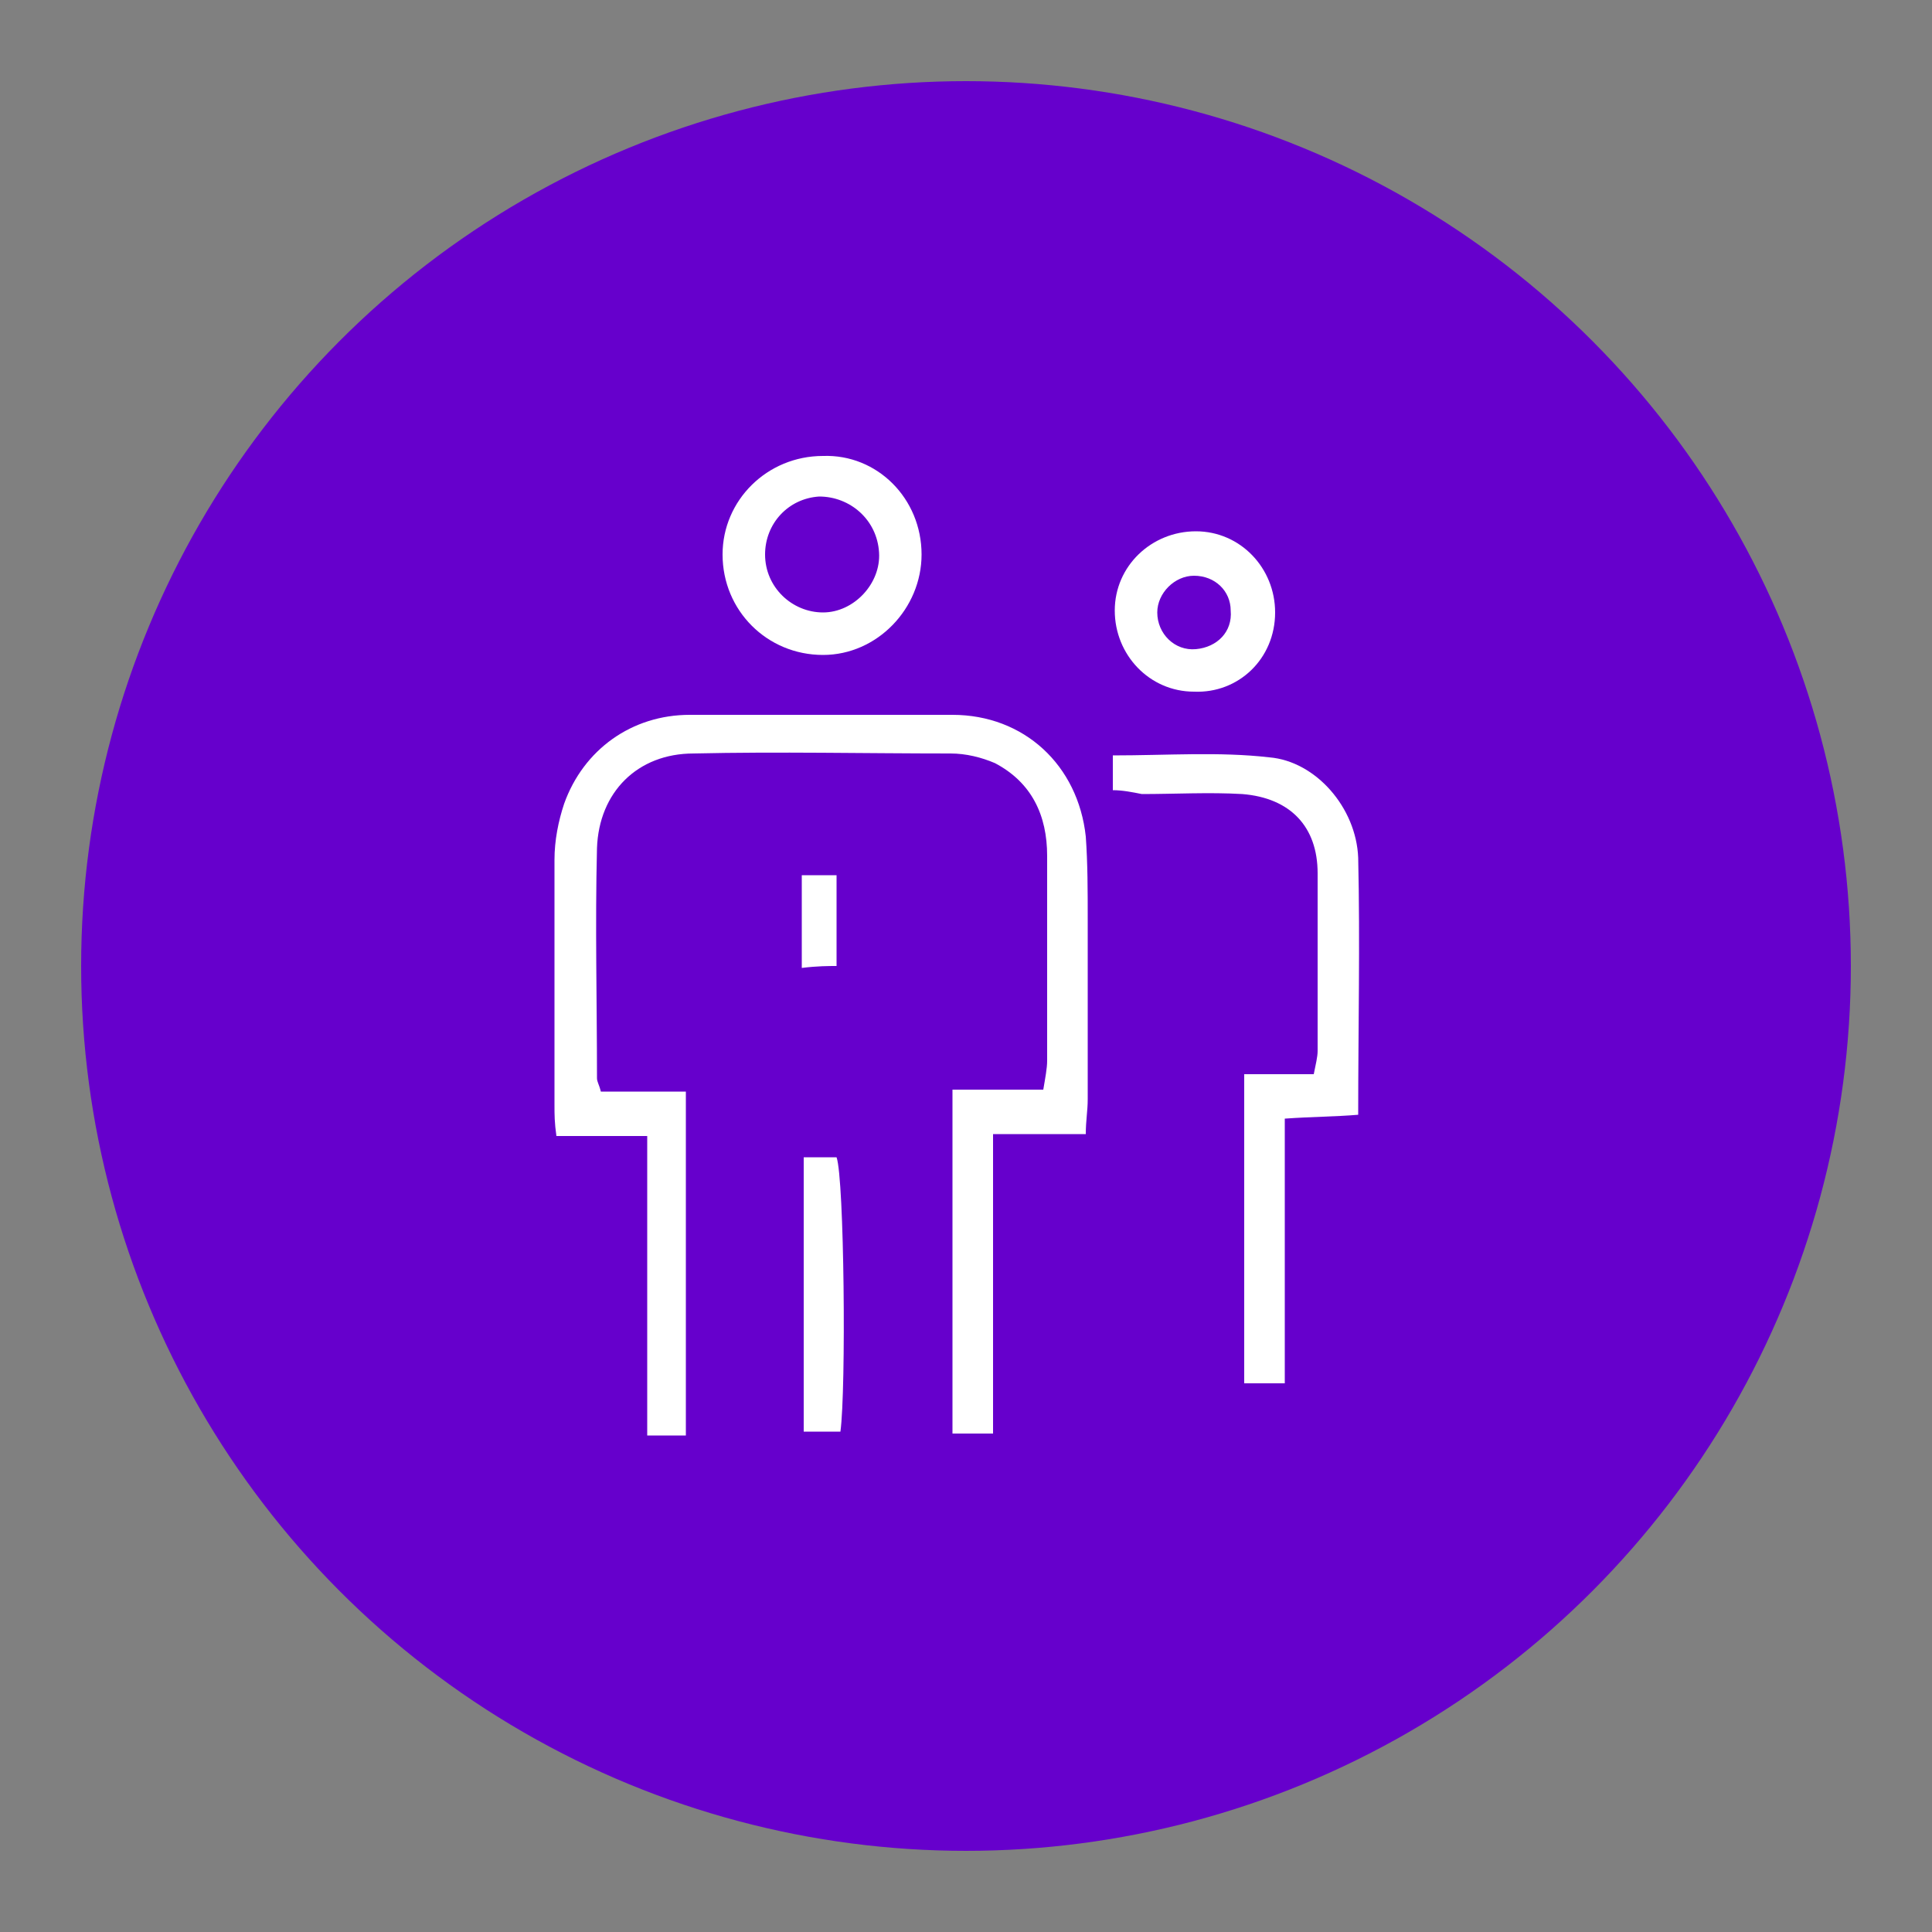
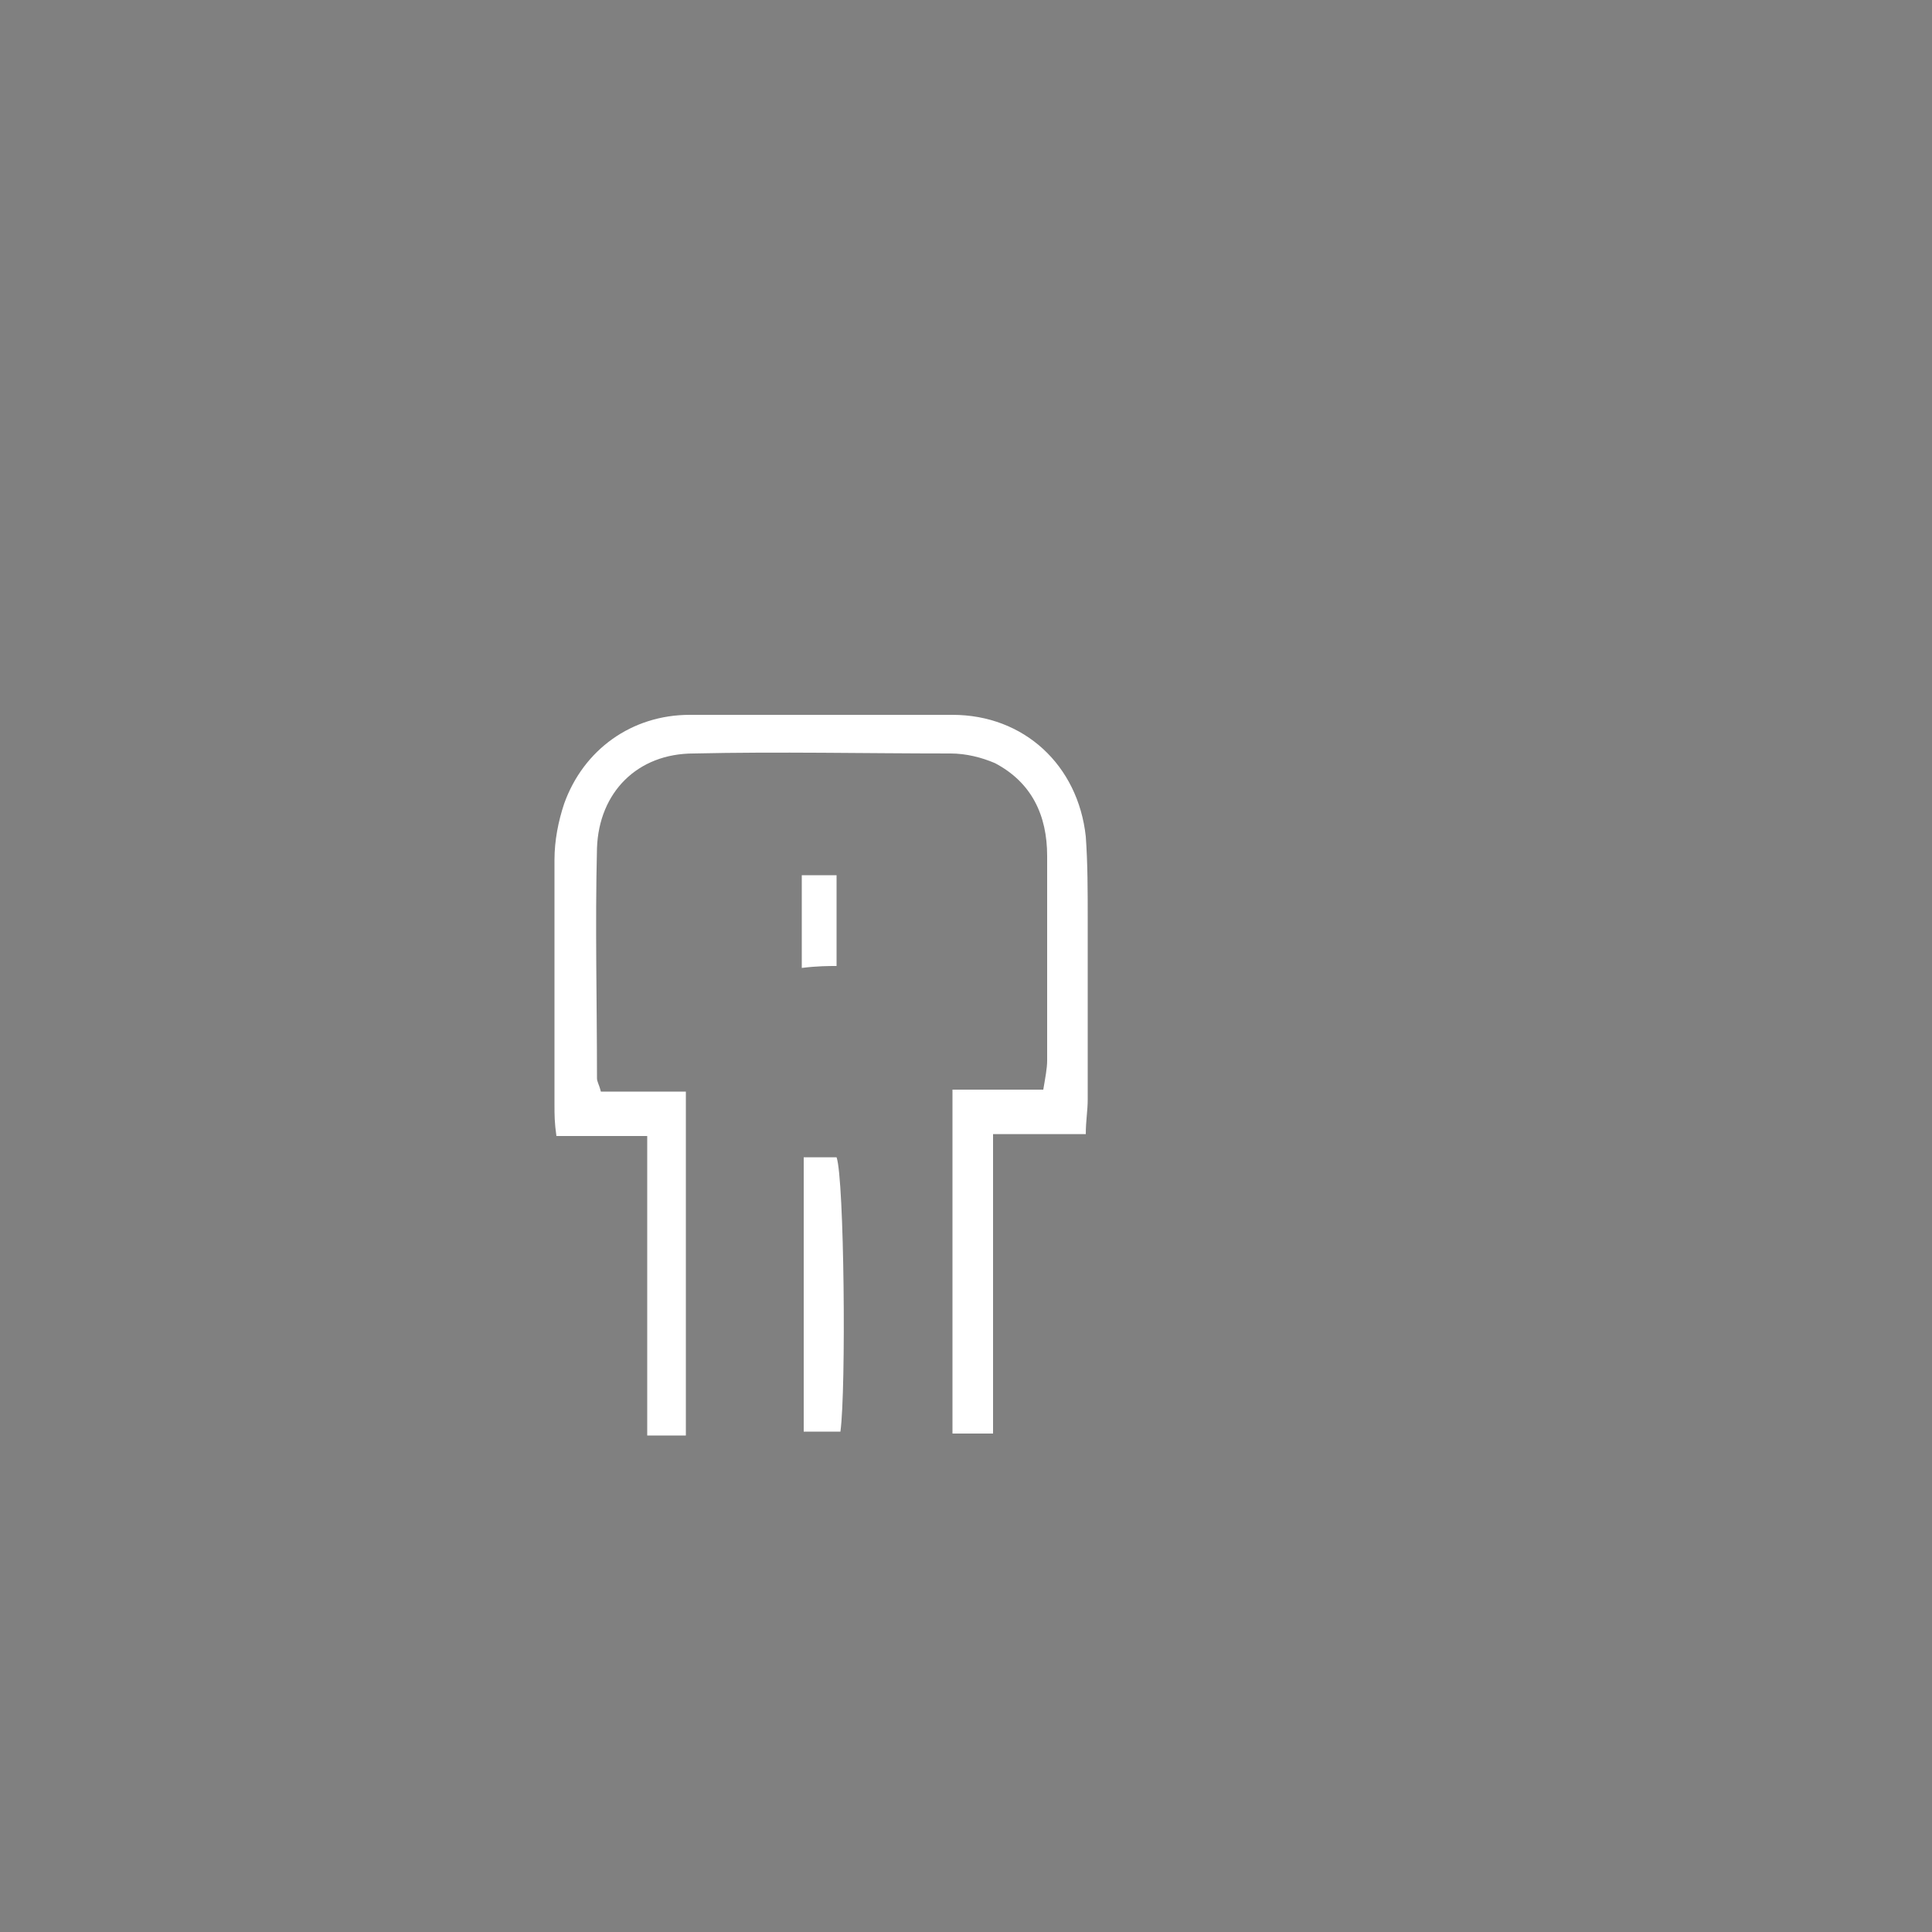
<svg xmlns="http://www.w3.org/2000/svg" version="1.1" id="Layer_1" x="0px" y="0px" viewBox="0 0 100 100" style="enable-background:new 0 0 100 100;" xml:space="preserve">
  <rect x="0" y="0" width="100" height="100" fill="#808080" stroke="none" />
  <style type="text/css">
	.st0{fill:#6600CC;}
	.st1{fill:#FFFFFF;}
</style>
-   <circle class="st0" cx="50" cy="50" r="45.8" />
  <path class="st1" d="M49.3,56.4c1.6,0,3.1,0,4.7,0c0.1-0.6,0.2-1.1,0.2-1.5c0-3.5,0-7.1,0-10.6c0-2.1-0.8-3.8-2.7-4.8  c-0.7-0.3-1.5-0.5-2.3-0.5c-4.4,0-8.9-0.1-13.3,0c-2.9,0-4.9,2-5,4.9c-0.1,4,0,7.9,0,11.9c0,0.2,0.1,0.3,0.2,0.7c1.4,0,2.8,0,4.4,0  c0,6,0,11.9,0,17.8c-0.6,0-1.2,0-2,0c0-5.1,0-10.2,0-15.5c-1.7,0-3.1,0-4.7,0c-0.1-0.7-0.1-1.1-0.1-1.6c0-4.2,0-8.5,0-12.7  c0-1,0.2-2,0.5-2.9c1-2.8,3.5-4.6,6.5-4.6c4.5,0,9.1,0,13.6,0c3.7,0,6.5,2.6,6.9,6.3c0.1,1.4,0.1,2.8,0.1,4.3c0,3.1,0,6.2,0,9.3  c0,0.6-0.1,1.1-0.1,1.8c-1.6,0-3.1,0-4.8,0c0,5.2,0,10.3,0,15.5c-0.8,0-1.4,0-2.1,0C49.3,68.2,49.3,62.4,49.3,56.4z" />
-   <path class="st1" d="M47.7,28.7c0,2.8-2.3,5.2-5.1,5.2c-2.9,0-5.2-2.3-5.2-5.2c0-2.8,2.3-5.1,5.2-5.1C45.4,23.5,47.7,25.8,47.7,28.7  z M42.6,31.7c1.6,0,3-1.5,2.9-3.1c-0.1-1.7-1.5-2.9-3.1-2.9c-1.6,0.1-2.8,1.4-2.8,3C39.6,30.4,41,31.7,42.6,31.7z" />
  <path class="st1" d="M41.6,59.9c0.6,0,1.2,0,1.7,0c0.4,1.1,0.5,12,0.2,14.2c-0.6,0-1.2,0-1.9,0C41.6,69.3,41.6,64.6,41.6,59.9z" />
-   <path class="st1" d="M57.6,40.9c0-0.7,0-1.2,0-1.8c2.8,0,5.5-0.2,8.1,0.1c2.4,0.2,4.5,2.6,4.6,5.2c0.1,4.4,0,8.8,0,13.3  c-1.2,0.1-2.4,0.1-3.8,0.2c0,4.6,0,9.1,0,13.7c-0.8,0-1.4,0-2.1,0c0-5.3,0-10.6,0-16c1.2,0,2.4,0,3.6,0c0.1-0.5,0.2-0.9,0.2-1.2  c0-3.1,0-6.1,0-9.2c0-2.4-1.4-3.9-3.9-4.1c-1.7-0.1-3.5,0-5.2,0C58.6,41,58.1,40.9,57.6,40.9z" />
-   <path class="st1" d="M61.8,35.8c-2.3,0-4.1-1.9-4.1-4.2c0-2.3,1.9-4.1,4.2-4.1c2.3,0,4.1,1.9,4.1,4.2C66,34.1,64.1,35.9,61.8,35.8z   M61.8,29.8c-1,0-1.9,0.9-1.9,1.9c0,1.1,0.9,2,2,1.9c1.1-0.1,1.9-0.9,1.8-2C63.7,30.6,62.9,29.8,61.8,29.8z" />
  <path class="st1" d="M41.5,50.1c0-1.7,0-3.2,0-4.8c0.6,0,1.2,0,1.8,0c0,1.5,0,3,0,4.7C42.9,50,42.3,50,41.5,50.1z" />
</svg>